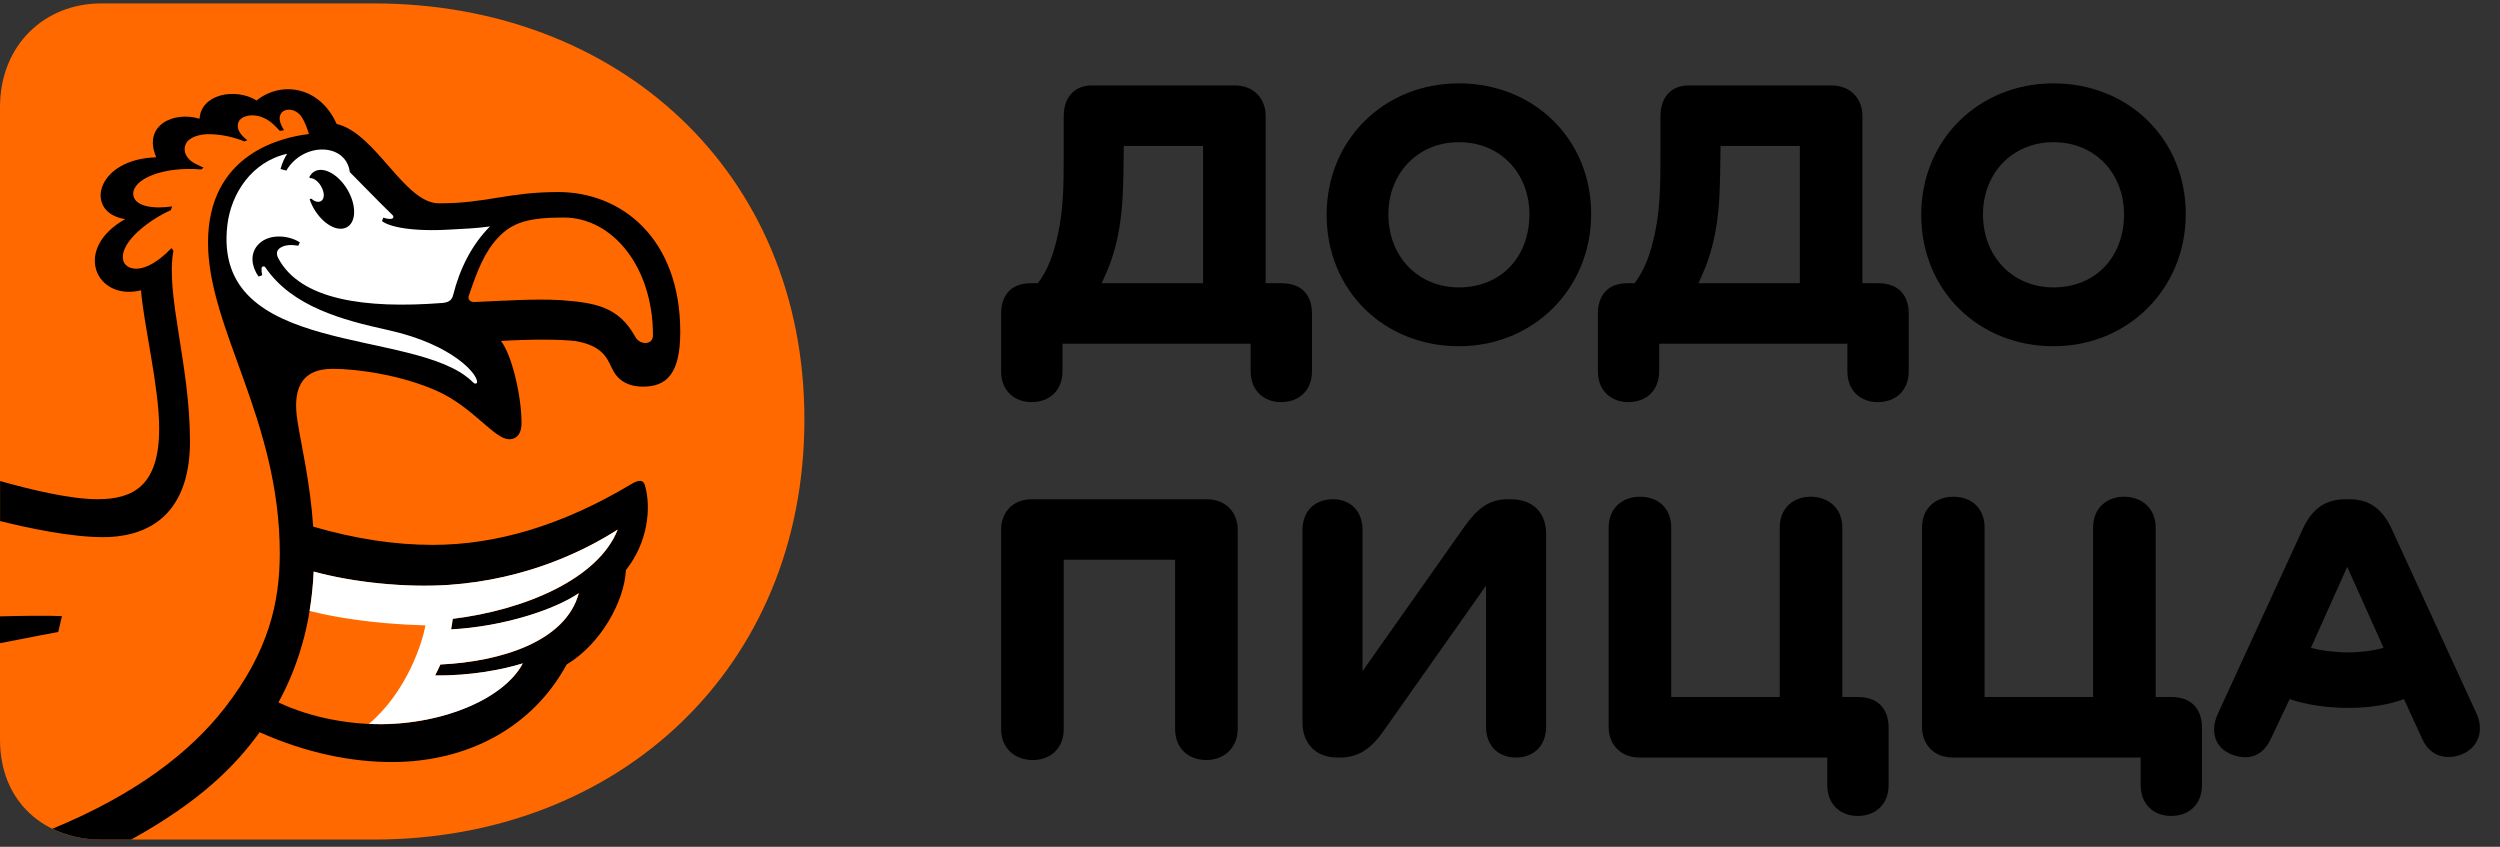
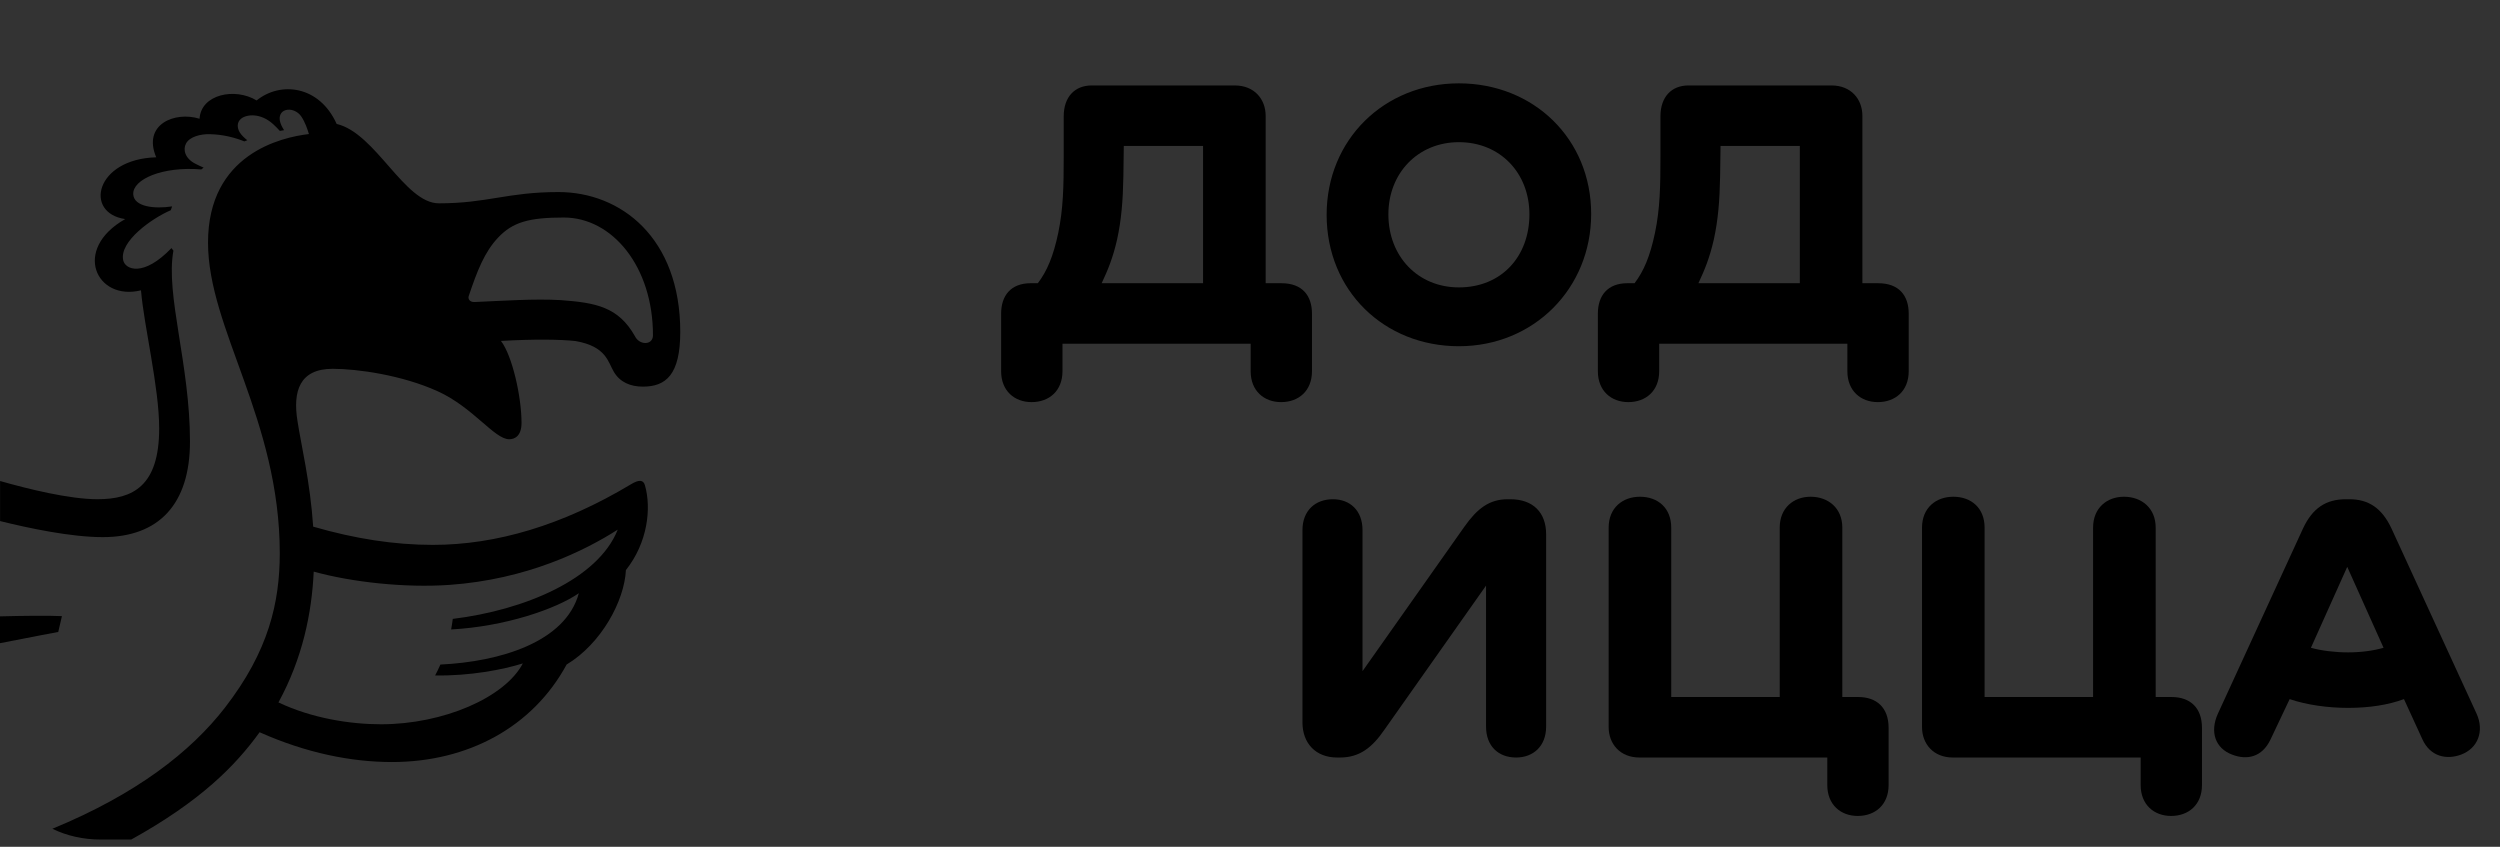
<svg xmlns="http://www.w3.org/2000/svg" width="124" height="42" viewBox="0 0 124 42" fill="none">
  <rect x="0" y="0" width="124" height="42" fill="#333333" stroke="none" />
-   <path d="M59.838 24.762H51.187C50.194 24.762 49.656 25.445 49.656 26.274V36.167C49.656 37.139 50.36 37.698 51.229 37.698C52.078 37.698 52.761 37.139 52.761 36.167V27.764H58.286V36.166C58.286 37.139 58.969 37.697 59.839 37.697C60.687 37.697 61.391 37.117 61.391 36.145V26.273C61.391 25.445 60.832 24.762 59.838 24.762Z" fill="black" />
  <path d="M74.908 24.762H74.784C73.874 24.762 73.273 25.218 72.631 26.128L67.581 33.289V26.294C67.581 25.321 66.96 24.762 66.112 24.762C65.243 24.762 64.602 25.321 64.602 26.294V35.834C64.602 36.869 65.264 37.573 66.319 37.573H66.464C67.437 37.573 68.058 37.077 68.658 36.207L73.708 29.046V36.041C73.708 37.014 74.329 37.573 75.198 37.573C76.046 37.573 76.688 37.014 76.688 36.041V26.5C76.688 25.424 76.046 24.762 74.908 24.762Z" fill="black" />
  <path d="M92.165 34.572H91.379V26.17C91.379 25.197 90.676 24.638 89.806 24.638C88.957 24.638 88.274 25.197 88.274 26.17V34.572H82.893V26.17C82.893 25.197 82.231 24.638 81.341 24.638C80.472 24.638 79.789 25.197 79.789 26.17V36.063C79.789 36.891 80.348 37.573 81.32 37.573H90.634V38.939C90.634 39.912 91.296 40.471 92.144 40.471C93.013 40.471 93.675 39.912 93.675 38.939V36.104C93.676 35.089 93.076 34.572 92.165 34.572Z" fill="black" />
  <path d="M107.709 34.572H106.922V26.17C106.922 25.197 106.219 24.638 105.349 24.638C104.5 24.638 103.817 25.197 103.817 26.17V34.572H98.436V26.17C98.436 25.197 97.774 24.638 96.884 24.638C96.015 24.638 95.332 25.197 95.332 26.17V36.063C95.332 36.891 95.891 37.573 96.863 37.573H106.177V38.939C106.177 39.912 106.839 40.471 107.687 40.471C108.556 40.471 109.218 39.912 109.218 38.939V36.104C109.219 35.089 108.619 34.572 107.709 34.572Z" fill="black" />
  <path d="M122.839 35.4L118.617 26.211C118.14 25.197 117.478 24.762 116.527 24.762H116.361C115.368 24.762 114.705 25.197 114.23 26.211L110.007 35.4C109.594 36.31 109.883 37.117 110.711 37.428C111.455 37.718 112.201 37.553 112.615 36.684L113.567 34.676C114.415 34.966 115.471 35.111 116.464 35.111C117.52 35.111 118.451 34.965 119.237 34.676L120.148 36.663C120.541 37.532 121.348 37.698 122.072 37.428C122.901 37.117 123.232 36.269 122.839 35.4ZM116.464 32.358C115.823 32.358 115.139 32.275 114.622 32.13L116.423 28.116L118.224 32.13C117.726 32.275 117.106 32.358 116.464 32.358Z" fill="black" />
  <path d="M63.563 14.048H62.777V5.748C62.777 4.921 62.218 4.238 61.245 4.238H54.147C53.319 4.238 52.76 4.797 52.76 5.769V7.777C52.76 9.225 52.739 10.343 52.491 11.543C52.243 12.723 51.932 13.447 51.477 14.047H51.126C50.132 14.047 49.656 14.668 49.656 15.558V18.414C49.656 19.387 50.318 19.945 51.167 19.945C52.036 19.945 52.699 19.387 52.699 18.414V17.048H62.033V18.414C62.033 19.387 62.695 19.945 63.543 19.945C64.412 19.945 65.074 19.387 65.074 18.414V15.558C65.074 14.669 64.598 14.048 63.563 14.048ZM59.672 14.048H54.643C54.954 13.386 55.202 12.786 55.409 11.875C55.616 10.923 55.699 9.971 55.72 8.729L55.74 7.239H59.672V14.048Z" fill="black" />
  <path d="M72.361 4.134C68.657 4.134 65.801 6.928 65.801 10.653C65.801 14.42 68.657 17.173 72.361 17.173C76.066 17.173 78.922 14.317 78.922 10.612C78.922 6.887 76.066 4.134 72.361 4.134ZM72.361 14.255C70.333 14.255 68.864 12.723 68.864 10.633C68.864 8.584 70.333 7.052 72.361 7.052C74.41 7.052 75.859 8.583 75.859 10.633C75.859 12.723 74.472 14.255 72.361 14.255Z" fill="black" />
-   <path d="M101.854 4.134C98.149 4.134 95.293 6.928 95.293 10.653C95.293 14.42 98.149 17.173 101.854 17.173C105.558 17.173 108.414 14.317 108.414 10.612C108.414 6.887 105.558 4.134 101.854 4.134ZM101.854 14.255C99.825 14.255 98.356 12.723 98.356 10.633C98.356 8.584 99.826 7.052 101.854 7.052C103.902 7.052 105.351 8.583 105.351 10.633C105.351 12.723 103.964 14.255 101.854 14.255Z" fill="black" />
  <path d="M93.162 14.048H92.375V5.748C92.375 4.921 91.816 4.238 90.844 4.238H83.745C82.917 4.238 82.358 4.797 82.358 5.769V7.777C82.358 9.225 82.338 10.343 82.089 11.543C81.841 12.723 81.53 13.447 81.075 14.047H80.723C79.73 14.047 79.254 14.668 79.254 15.558V18.414C79.254 19.387 79.916 19.945 80.765 19.945C81.634 19.945 82.296 19.387 82.296 18.414V17.048H91.63V18.414C91.63 19.387 92.293 19.945 93.141 19.945C94.01 19.945 94.672 19.387 94.672 18.414V15.558C94.673 14.669 94.196 14.048 93.162 14.048ZM89.271 14.048H84.241C84.552 13.386 84.8 12.786 85.007 11.875C85.214 10.923 85.297 9.971 85.318 8.729L85.339 7.239H89.271V14.048Z" fill="black" />
-   <path d="M18.548 0.17C30.624 0.17 39.898 8.477 39.898 20.805C39.898 33.2 30.624 41.642 18.548 41.642H5.005C2.269 41.642 0 39.833 0 36.684V5.328C0 2.179 2.269 0.17 5.005 0.17H18.548V0.17Z" fill="#FF6900" />
  <path d="M9.423 21.899C9.423 18.08 8.2 14.607 8.602 12.432L8.504 12.306C7.113 13.758 6.208 13.374 6.11 12.906C5.912 11.971 7.54 10.825 8.47 10.427C8.488 10.366 8.512 10.302 8.538 10.237C7.667 10.371 6.645 10.261 6.609 9.638C6.567 8.9 8.05 8.241 9.987 8.404C10.024 8.373 10.061 8.342 10.099 8.312C9.977 8.263 9.847 8.202 9.684 8.118C9.183 7.86 9.062 7.432 9.225 7.121C9.405 6.778 9.953 6.645 10.397 6.655C11.094 6.669 11.687 6.838 12.121 7.014C12.17 6.993 12.22 6.973 12.266 6.955C12.105 6.829 11.965 6.692 11.883 6.552C11.764 6.347 11.734 6.064 11.966 5.881C12.237 5.667 12.924 5.592 13.546 6.156C13.674 6.272 13.783 6.386 13.881 6.494C13.951 6.481 14.02 6.468 14.09 6.457C13.988 6.298 13.906 6.133 13.88 5.98C13.844 5.77 13.912 5.545 14.158 5.465C14.427 5.378 14.768 5.516 14.944 5.778C15.133 6.058 15.249 6.404 15.322 6.649C13.952 6.809 10.318 7.638 10.318 12.031C10.318 16.314 13.877 20.814 13.877 27.454C13.871 29.867 13.339 32.287 11.152 35.106C9.463 37.283 6.78 39.383 2.597 41.107C3.314 41.457 4.135 41.642 5.004 41.642H6.508C9.968 39.725 11.686 37.967 12.876 36.319C15.197 37.353 17.429 37.797 19.441 37.797C23.213 37.797 26.428 36.059 28.104 32.961C29.829 31.925 30.973 29.797 31.045 28.276C32.12 26.924 32.319 25.218 31.988 24.066C31.909 23.792 31.687 23.783 31.3 24.018C27.902 26.056 24.61 27.026 21.47 27.026C19.565 27.026 17.612 26.724 15.534 26.122C15.385 23.895 14.928 22.027 14.757 20.894C14.514 19.399 14.86 18.293 16.501 18.293C17.705 18.293 19.932 18.599 21.712 19.408C23.475 20.209 24.524 21.787 25.257 21.787C25.555 21.787 25.868 21.602 25.868 20.973C25.868 19.697 25.413 17.642 24.847 16.91C26.496 16.816 27.807 16.833 28.544 16.916C30.08 17.183 30.152 17.954 30.454 18.456C30.757 18.959 31.27 19.177 31.887 19.177C33.029 19.177 33.741 18.588 33.741 16.462C33.741 11.79 30.792 9.526 27.7 9.526C25.16 9.526 24.18 10.085 21.769 10.085C20.058 10.085 18.641 6.604 16.698 6.147C15.839 4.238 13.914 4.023 12.728 4.982C11.651 4.327 9.967 4.68 9.898 5.889C8.659 5.506 7.059 6.174 7.748 7.802C4.719 7.888 4.154 10.567 6.21 10.866C3.563 12.363 4.773 14.95 6.993 14.4C7.15 16.237 7.895 19.203 7.895 21.251C7.895 24.1 6.603 24.761 4.837 24.761C3.441 24.761 1.392 24.254 0.004 23.858V25.845C1.409 26.194 3.515 26.642 5.096 26.642C7.878 26.643 9.423 25.01 9.423 21.899ZM15.56 28.352C17.467 28.881 20.102 29.164 22.289 29.011C26.131 28.741 29.016 27.31 30.64 26.269C29.665 28.733 26.005 30.263 22.458 30.697C22.435 30.876 22.408 31.051 22.376 31.221C25.037 31.079 27.565 30.214 28.71 29.424C28.055 31.848 24.799 32.822 21.844 32.962C21.761 33.153 21.673 33.332 21.582 33.502C23.303 33.533 24.951 33.214 25.933 32.905C25.05 34.592 22 35.924 18.895 35.924C17.369 35.924 15.464 35.626 13.811 34.84C15.005 32.655 15.465 30.415 15.56 28.352ZM23.247 14.689C23.666 13.441 24.029 12.5 24.709 11.782C25.424 11.026 26.219 10.789 27.964 10.789C30.374 10.789 32.387 13.225 32.387 16.63C32.387 17.136 31.708 17.133 31.49 16.67C30.67 15.223 29.56 15.014 27.811 14.886C26.52 14.81 24.964 14.919 23.546 14.98C23.281 14.994 23.207 14.809 23.247 14.689Z" fill="black" />
  <path d="M0 31.902C1.456 31.613 2.889 31.345 2.889 31.345L3.072 30.56C2.415 30.527 1.111 30.542 0 30.572V31.902Z" fill="black" />
-   <path d="M15.694 8.459C16.203 8.288 16.934 8.789 17.325 9.576C17.716 10.363 17.62 11.142 17.111 11.31C16.607 11.489 15.879 10.987 15.486 10.196C15.433 10.09 15.391 9.984 15.356 9.879L15.445 9.854C15.608 10.009 15.802 10.052 15.932 9.969C16.111 9.851 16.092 9.539 15.941 9.269C15.833 9.049 15.584 8.818 15.377 8.835L15.341 8.788C15.418 8.631 15.535 8.514 15.694 8.459ZM19.261 16.374C16.982 15.873 14.488 15.212 13.159 13.257C13.134 13.221 13.088 13.204 13.046 13.216C13.004 13.228 12.974 13.267 12.972 13.311C12.967 13.417 12.981 13.534 13.005 13.65L12.825 13.718C12.474 13.225 12.403 12.625 12.751 12.194C13.251 11.574 14.267 11.637 14.873 12.02L14.796 12.187C14.471 12.133 14.161 12.133 13.919 12.28C13.713 12.405 13.685 12.591 13.812 12.826C14.916 14.878 18.127 15.324 21.942 15.027C22.336 14.996 22.427 14.819 22.477 14.629C22.809 13.307 23.41 12.129 24.304 11.231C23.608 11.329 22.962 11.351 22.397 11.382C20.427 11.506 19.3 11.247 18.948 10.966L19.012 10.795C19.221 10.867 19.439 10.884 19.484 10.822C19.545 10.739 19.498 10.686 19.402 10.602C19.028 10.251 17.347 8.528 17.351 8.538C17.169 7.081 15.047 7.028 14.201 8.461L13.914 8.384C13.998 8.07 14.124 7.814 14.241 7.627C12.469 8.028 11.461 9.618 11.278 11.154C10.493 17.756 20.506 16.231 23.369 18.875C23.423 18.918 23.559 19.111 23.657 18.989C23.768 18.63 22.507 17.092 19.261 16.374Z" fill="white" />
-   <path d="M30.639 26.265C29.016 27.306 26.128 28.738 22.287 29.008C20.102 29.161 17.463 28.877 15.558 28.348C15.529 28.983 15.465 29.639 15.355 30.301C16.429 30.577 18.341 30.941 21.1 31.02C20.977 31.762 20.224 34.279 18.296 35.906C21.81 36.053 24.994 34.687 25.931 32.901C24.949 33.21 23.3 33.529 21.58 33.498C21.671 33.328 21.759 33.148 21.842 32.958C24.795 32.818 28.052 31.842 28.708 29.42C27.562 30.209 25.033 31.075 22.373 31.216C22.405 31.047 22.432 30.873 22.455 30.692C26.002 30.26 29.664 28.727 30.639 26.265Z" fill="white" />
</svg>